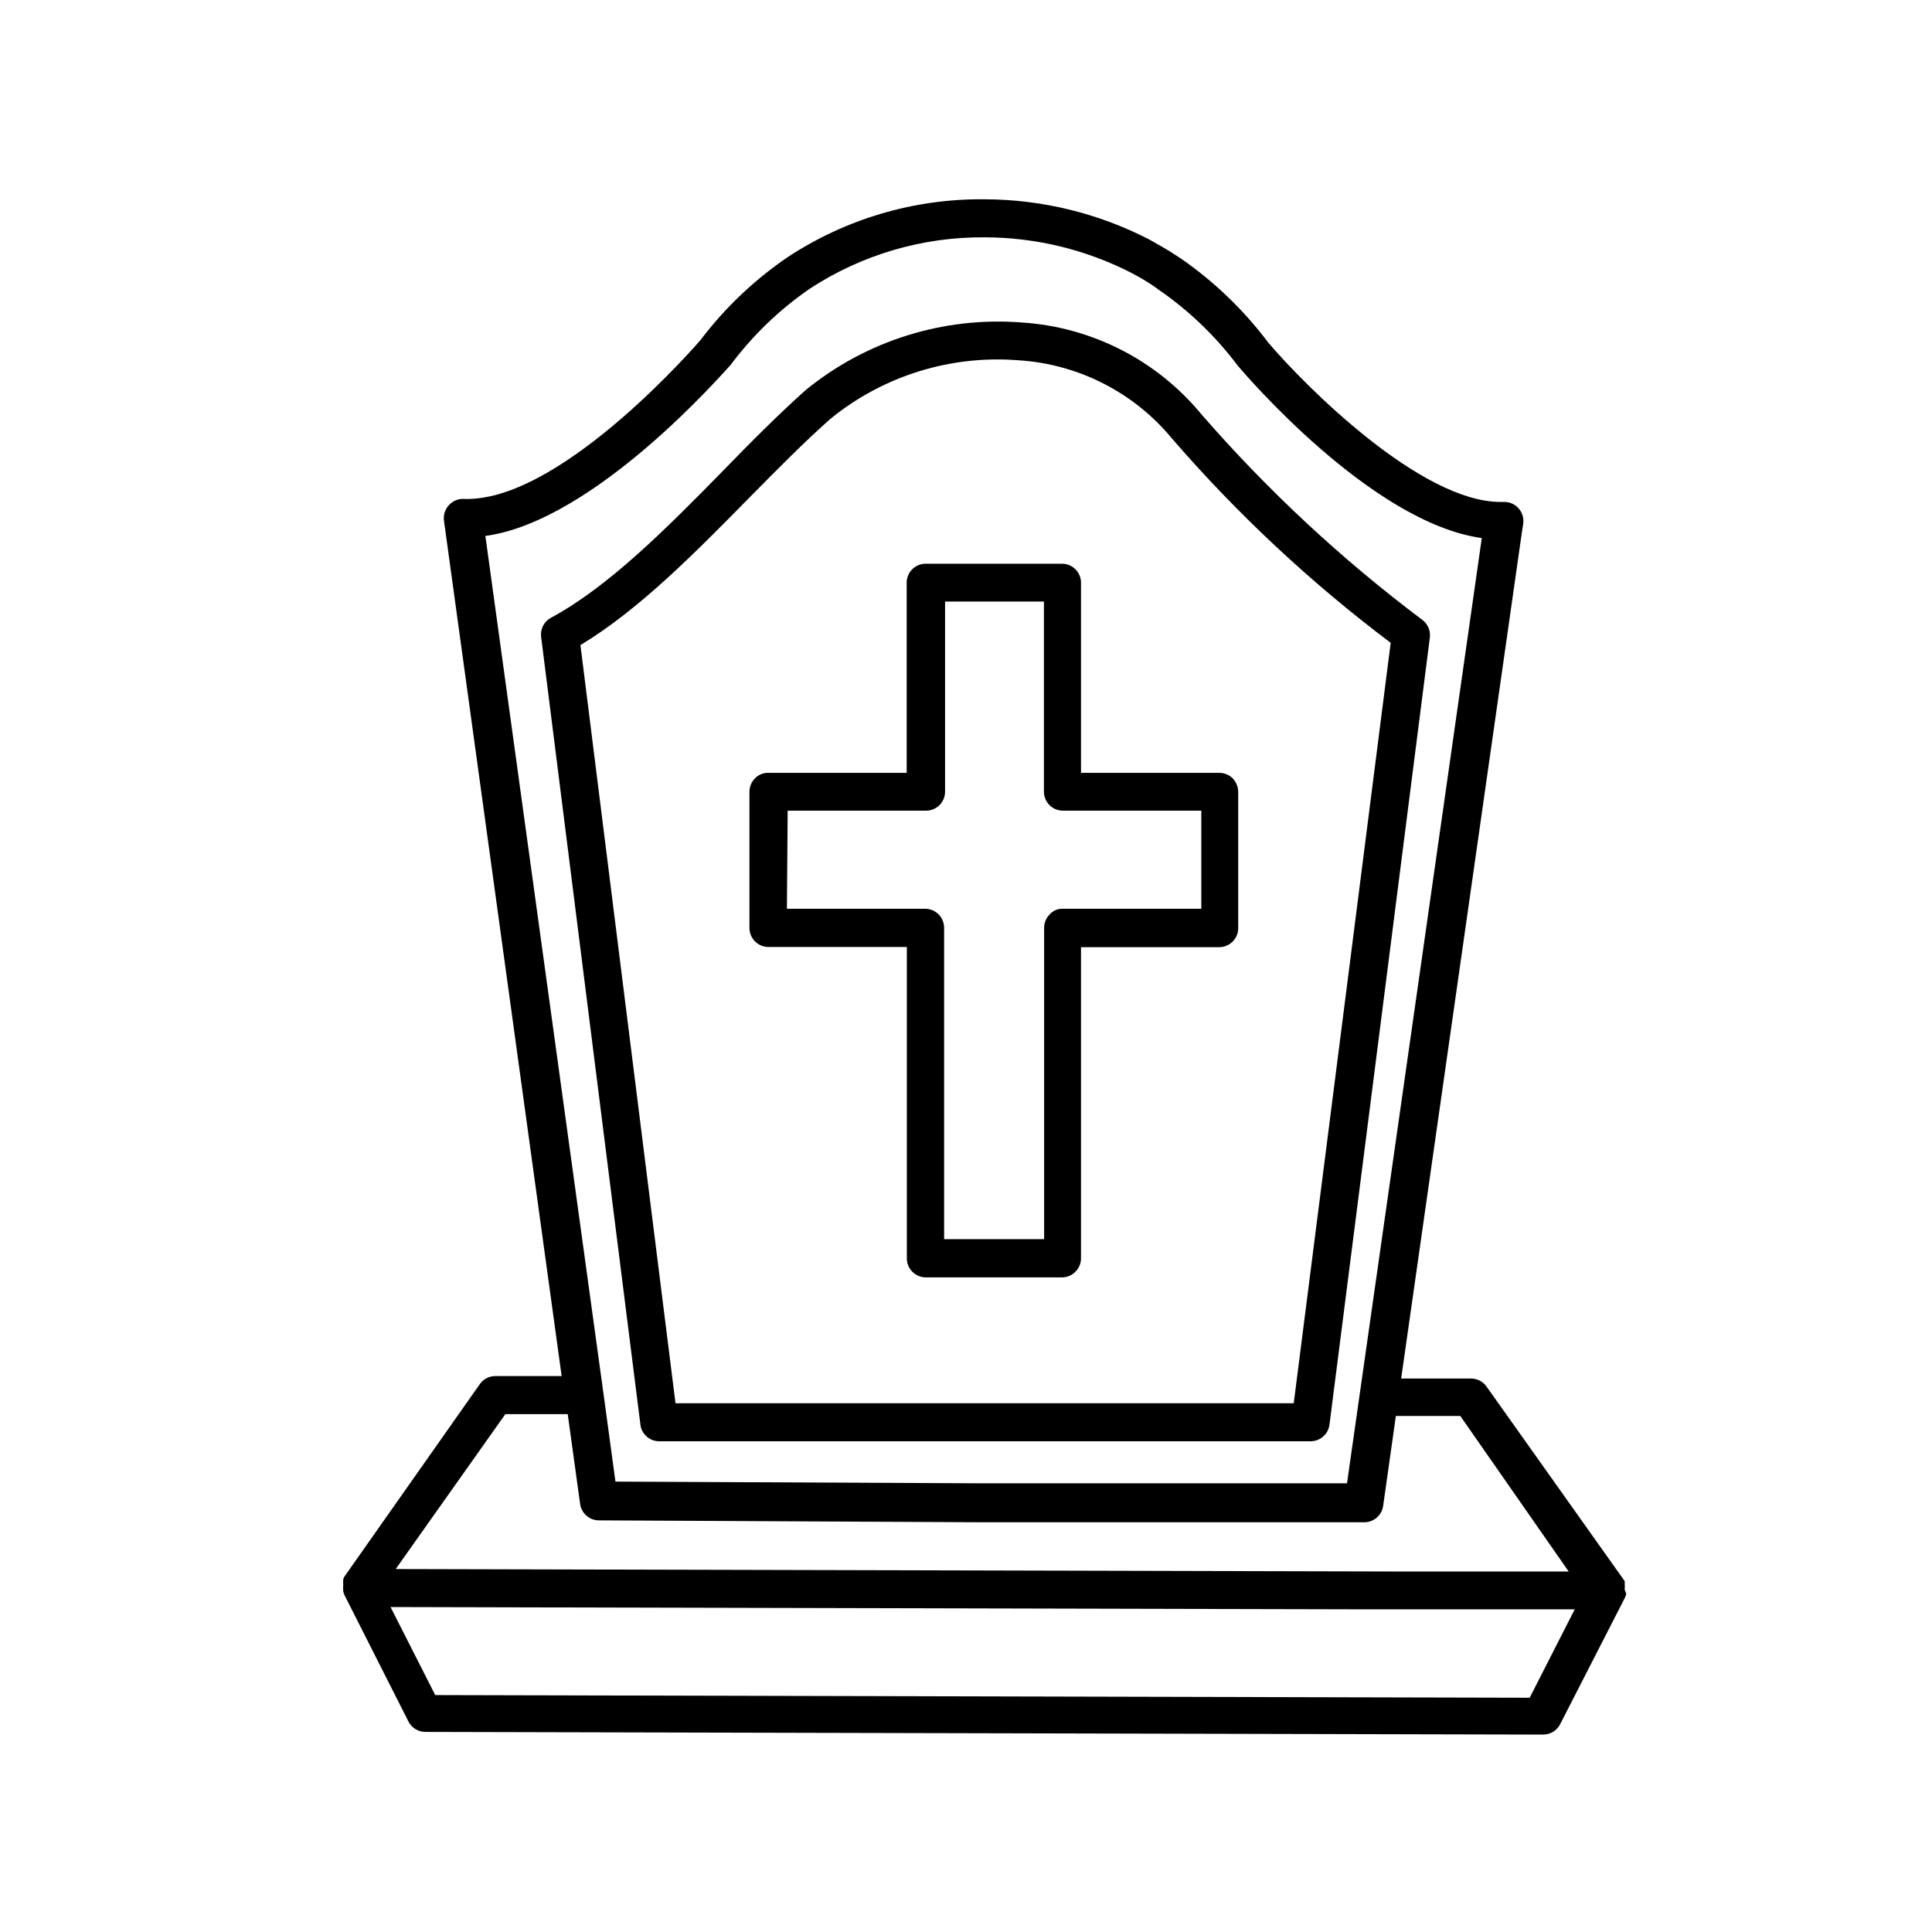
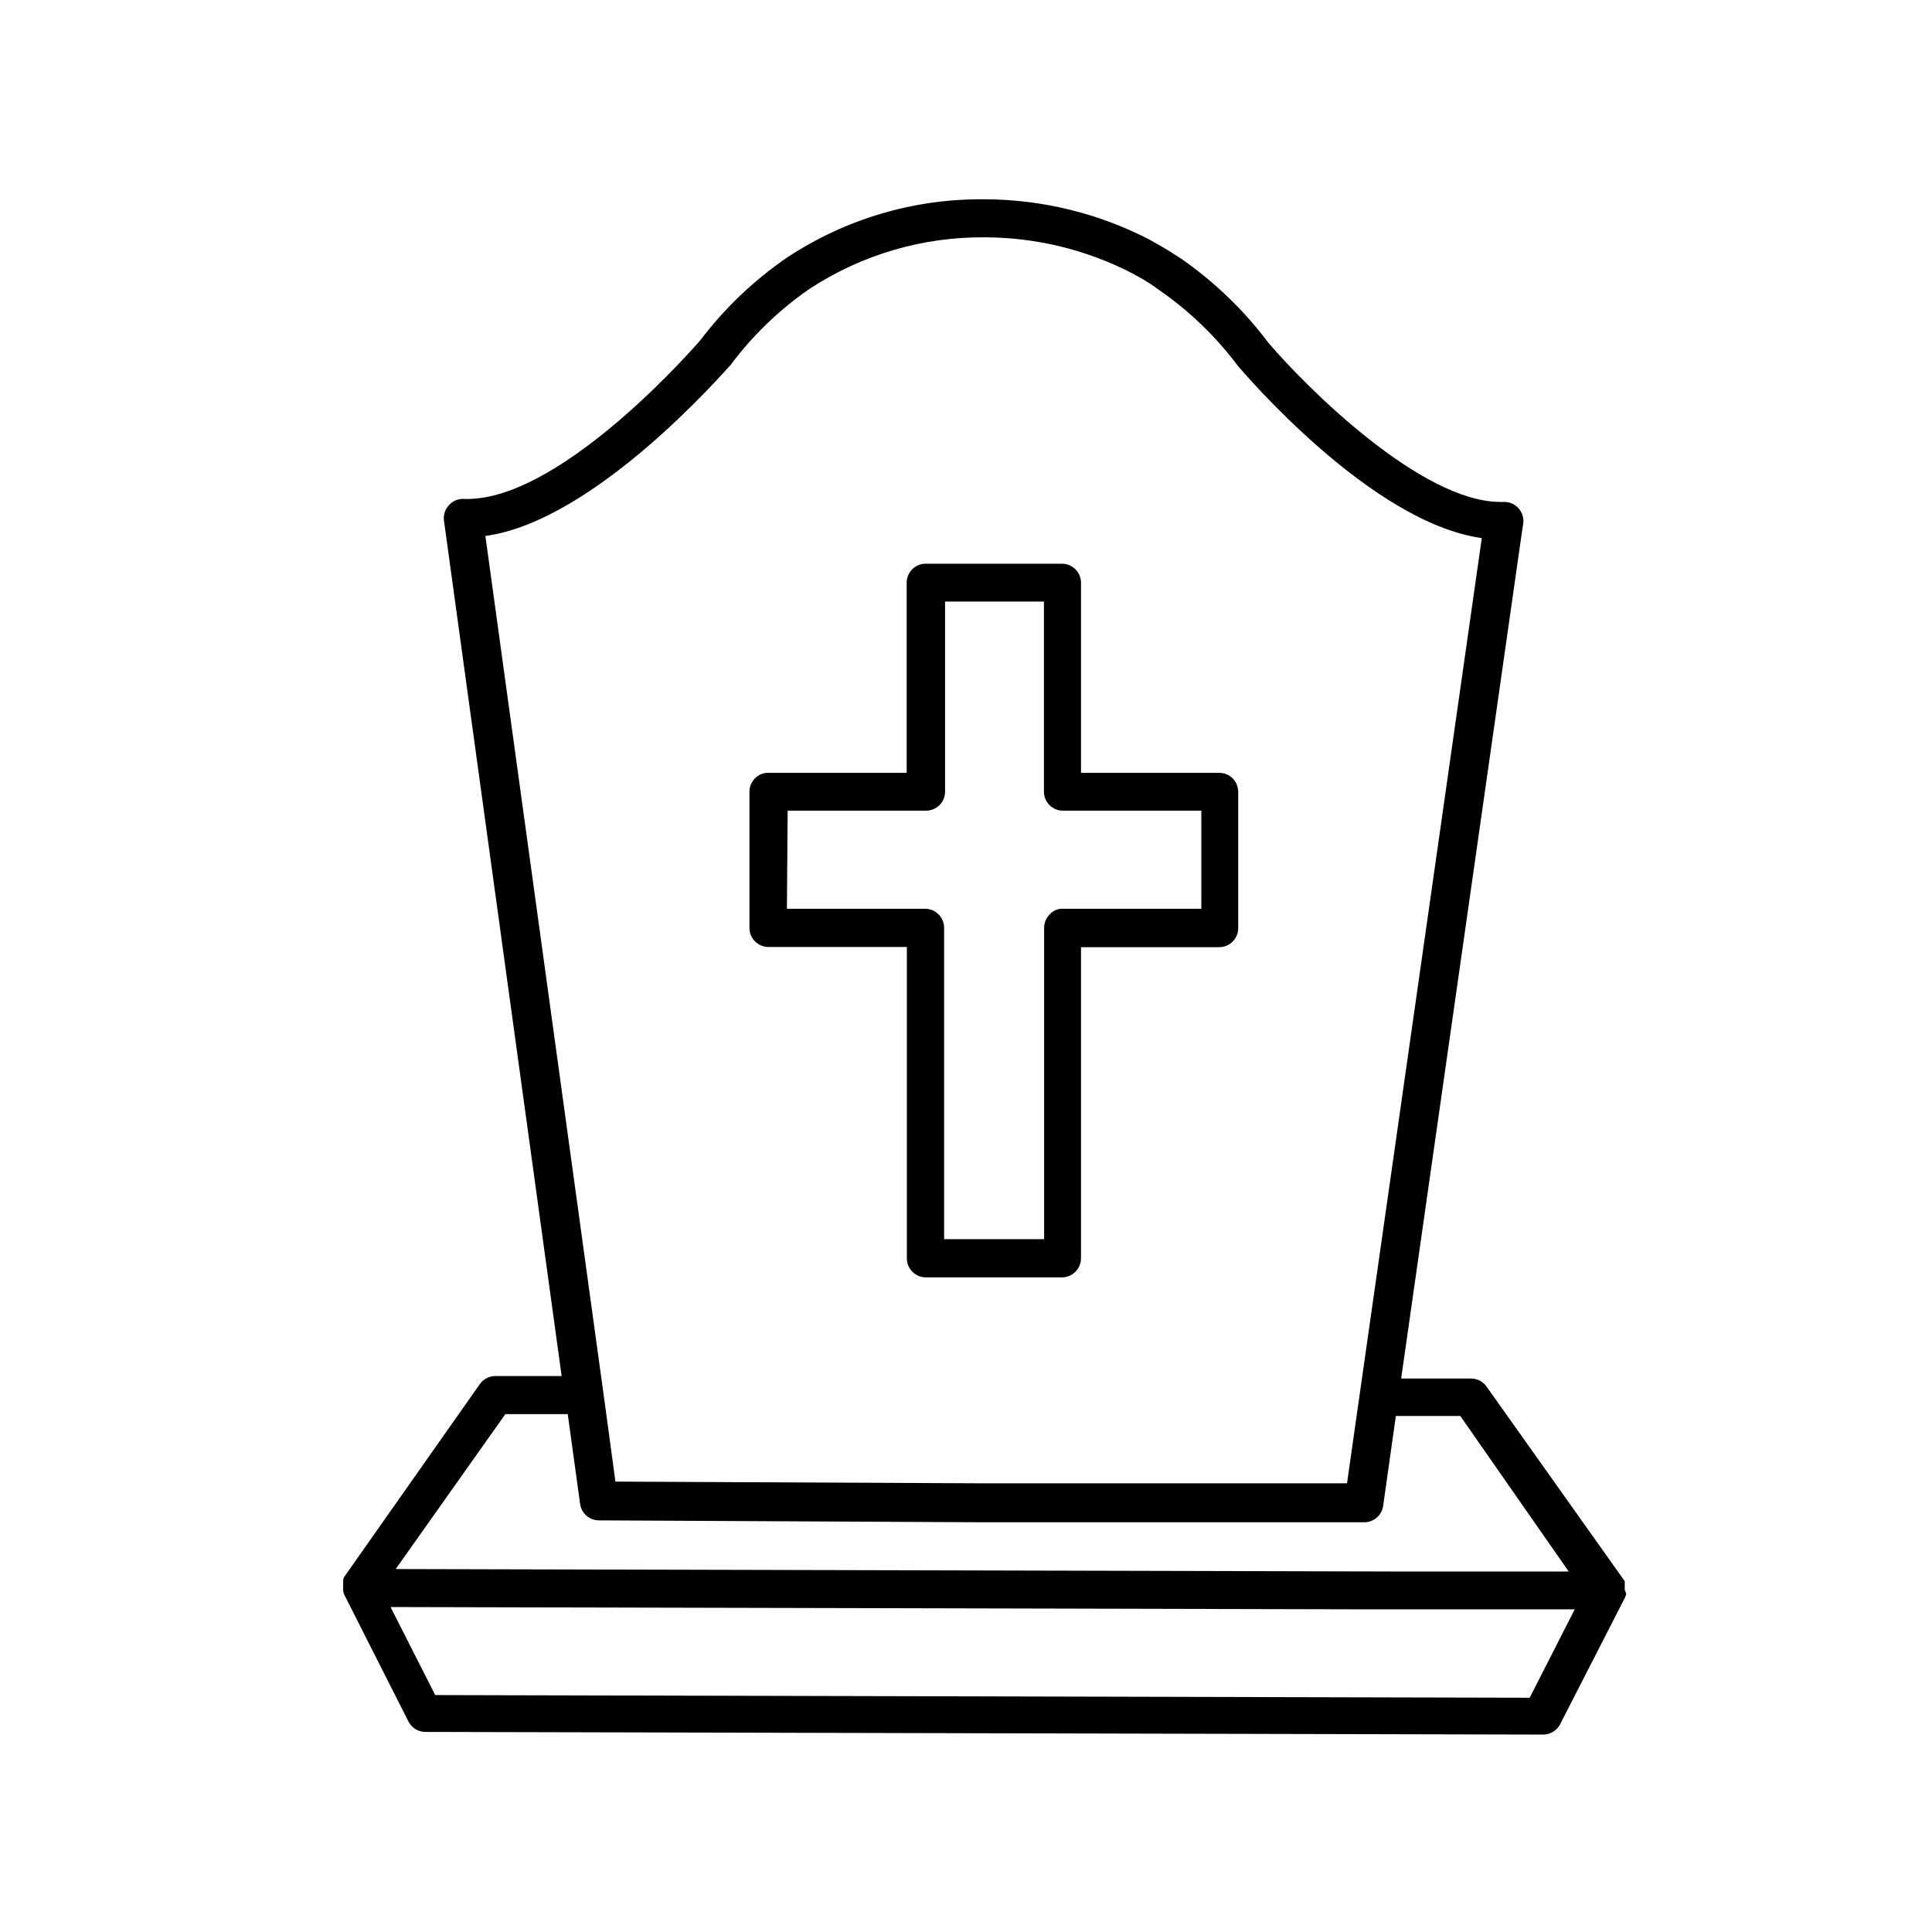
<svg xmlns="http://www.w3.org/2000/svg" fill="#000000" width="800px" height="800px" version="1.1" viewBox="144 144 512 512">
  <g>
    <path d="m574.57 565.4v-0.453c0.027-0.285 0.027-0.57 0-0.855v-0.504c0.008-0.184 0.008-0.371 0-0.555l-36.629-51.59c-0.949-1.336-2.492-2.125-4.133-2.117h-18.488l31.891-223.54 0.453-2.973c0.223-1.496-0.238-3.012-1.258-4.133-1-1.109-2.438-1.715-3.93-1.66h-0.855c-21.008 0-51.539-30.48-61.516-42.219-6.469-8.613-14.277-16.129-23.125-22.27-1.914-1.258-3.879-2.519-5.894-3.629l-2.469-1.41c-13.477-6.961-28.414-10.621-43.582-10.68h-0.504c-18.418-0.125-36.465 5.223-51.84 15.367-8.828 6.027-16.621 13.445-23.074 21.965-0.352 0.402-35.266 41.012-60.809 42.066h-0.004c-0.637 0.051-1.277 0.051-1.914 0-1.488-0.055-2.93 0.555-3.93 1.664-1.02 1.098-1.5 2.594-1.309 4.082l31.188 226.71h-17.535c-1.637-0.012-3.18 0.777-4.129 2.113l-35.973 51.137-0.25 0.605h-0.004c-0.02 0.152-0.02 0.305 0 0.453-0.023 0.285-0.023 0.57 0 0.855v0.453c-0.047 0.285-0.047 0.574 0 0.859-0.023 0.148-0.023 0.301 0 0.453 0.059 0.441 0.195 0.867 0.406 1.258l16.879 33.352h-0.004c0.855 1.695 2.586 2.766 4.484 2.773l296.24 0.707 0.004-0.004c1.883 0.004 3.613-1.043 4.481-2.719l17.078-33.352h0.004c0.195-0.387 0.344-0.793 0.453-1.211-0.109-0.344-0.246-0.68-0.402-1.008zm-301.98-279.36c29.121-3.93 63.379-43.629 65.043-45.344l-0.004 0.004c5.828-7.812 12.891-14.617 20.91-20.152 13.809-9.055 29.992-13.809 46.5-13.656 13.496 0.043 26.785 3.269 38.793 9.422l2.215 1.211c1.762 1.008 3.527 2.117 5.039 3.273h0.004c8.031 5.539 15.109 12.344 20.957 20.152 1.562 1.812 35.266 41.562 64.641 45.645l-32.746 229.64-2.973 20.859h-96.836l-97.035-0.453-2.82-20.758-31.586-229.39zm5.34 232.71h16.523l3.273 23.73h0.004c0.305 2.543 2.473 4.453 5.035 4.434l101.42 0.504h101.32c2.527 0.023 4.684-1.828 5.039-4.332l3.375-23.832h17.078l28.719 41.211h-45.344l-265.51-0.652zm271.45 75.168-290.04-0.707-11.84-23.328 256.44 0.605h57.383z" />
-     <path d="m318.58 525.95h172.71c2.562 0.02 4.731-1.887 5.039-4.434l26.602-208.62c0.207-1.797-0.562-3.562-2.016-4.637-21.336-16.02-40.926-34.238-58.441-54.359-11.82-14.395-29.078-23.238-47.664-24.434-20.707-1.633-41.246 4.793-57.332 17.934-7.254 6.5-14.457 13.703-22.117 21.613-14.812 15.113-30.23 30.582-45.344 38.691-1.824 0.98-2.863 2.981-2.617 5.039l26.301 208.68h-0.004c0.254 2.527 2.348 4.469 4.887 4.531zm23.98-250.04c7.508-7.609 14.609-14.812 21.562-20.957h0.004c14.012-11.391 31.879-16.93 49.875-15.469 15.848 1.012 30.566 8.547 40.656 20.809 17.328 20.02 36.734 38.141 57.891 54.059l-25.695 201.52h-163.84l-25.191-200.92c15.469-9.32 30.332-24.387 44.738-39.047z" />
    <path d="m347.7 394.96h36.625v82.523c0 1.336 0.531 2.617 1.477 3.562 0.945 0.945 2.227 1.477 3.562 1.477h36.074c1.32-0.008 2.586-0.531 3.527-1.461 0.961-0.945 1.504-2.231 1.512-3.578v-82.473h36.625c1.336 0 2.617-0.531 3.562-1.477 0.945-0.945 1.477-2.227 1.477-3.562v-36.125c-0.02-1.332-0.539-2.609-1.461-3.574-0.953-0.945-2.238-1.469-3.578-1.461h-36.625v-50.383c0-1.336-0.531-2.617-1.477-3.562-0.945-0.945-2.227-1.477-3.562-1.477h-36.125c-2.781 0-5.035 2.258-5.035 5.039v50.383h-36.629c-1.344-0.043-2.644 0.488-3.578 1.461-0.941 0.949-1.469 2.238-1.461 3.574v36.074c0 1.344 0.539 2.633 1.496 3.582 0.953 0.945 2.25 1.469 3.594 1.457zm5.039-36.125h36.676c1.336 0 2.617-0.531 3.562-1.473 0.945-0.945 1.477-2.227 1.477-3.562v-50.383h26.199v50.383c0 1.336 0.527 2.617 1.473 3.562 0.945 0.941 2.227 1.473 3.562 1.473h36.676v25.996h-36.625c-1.363-0.078-2.684 0.48-3.574 1.512-0.934 0.941-1.457 2.207-1.461 3.527v82.523h-26.504v-82.523c0-1.336-0.527-2.617-1.473-3.562-0.945-0.945-2.227-1.477-3.562-1.477h-36.625z" />
  </g>
</svg>